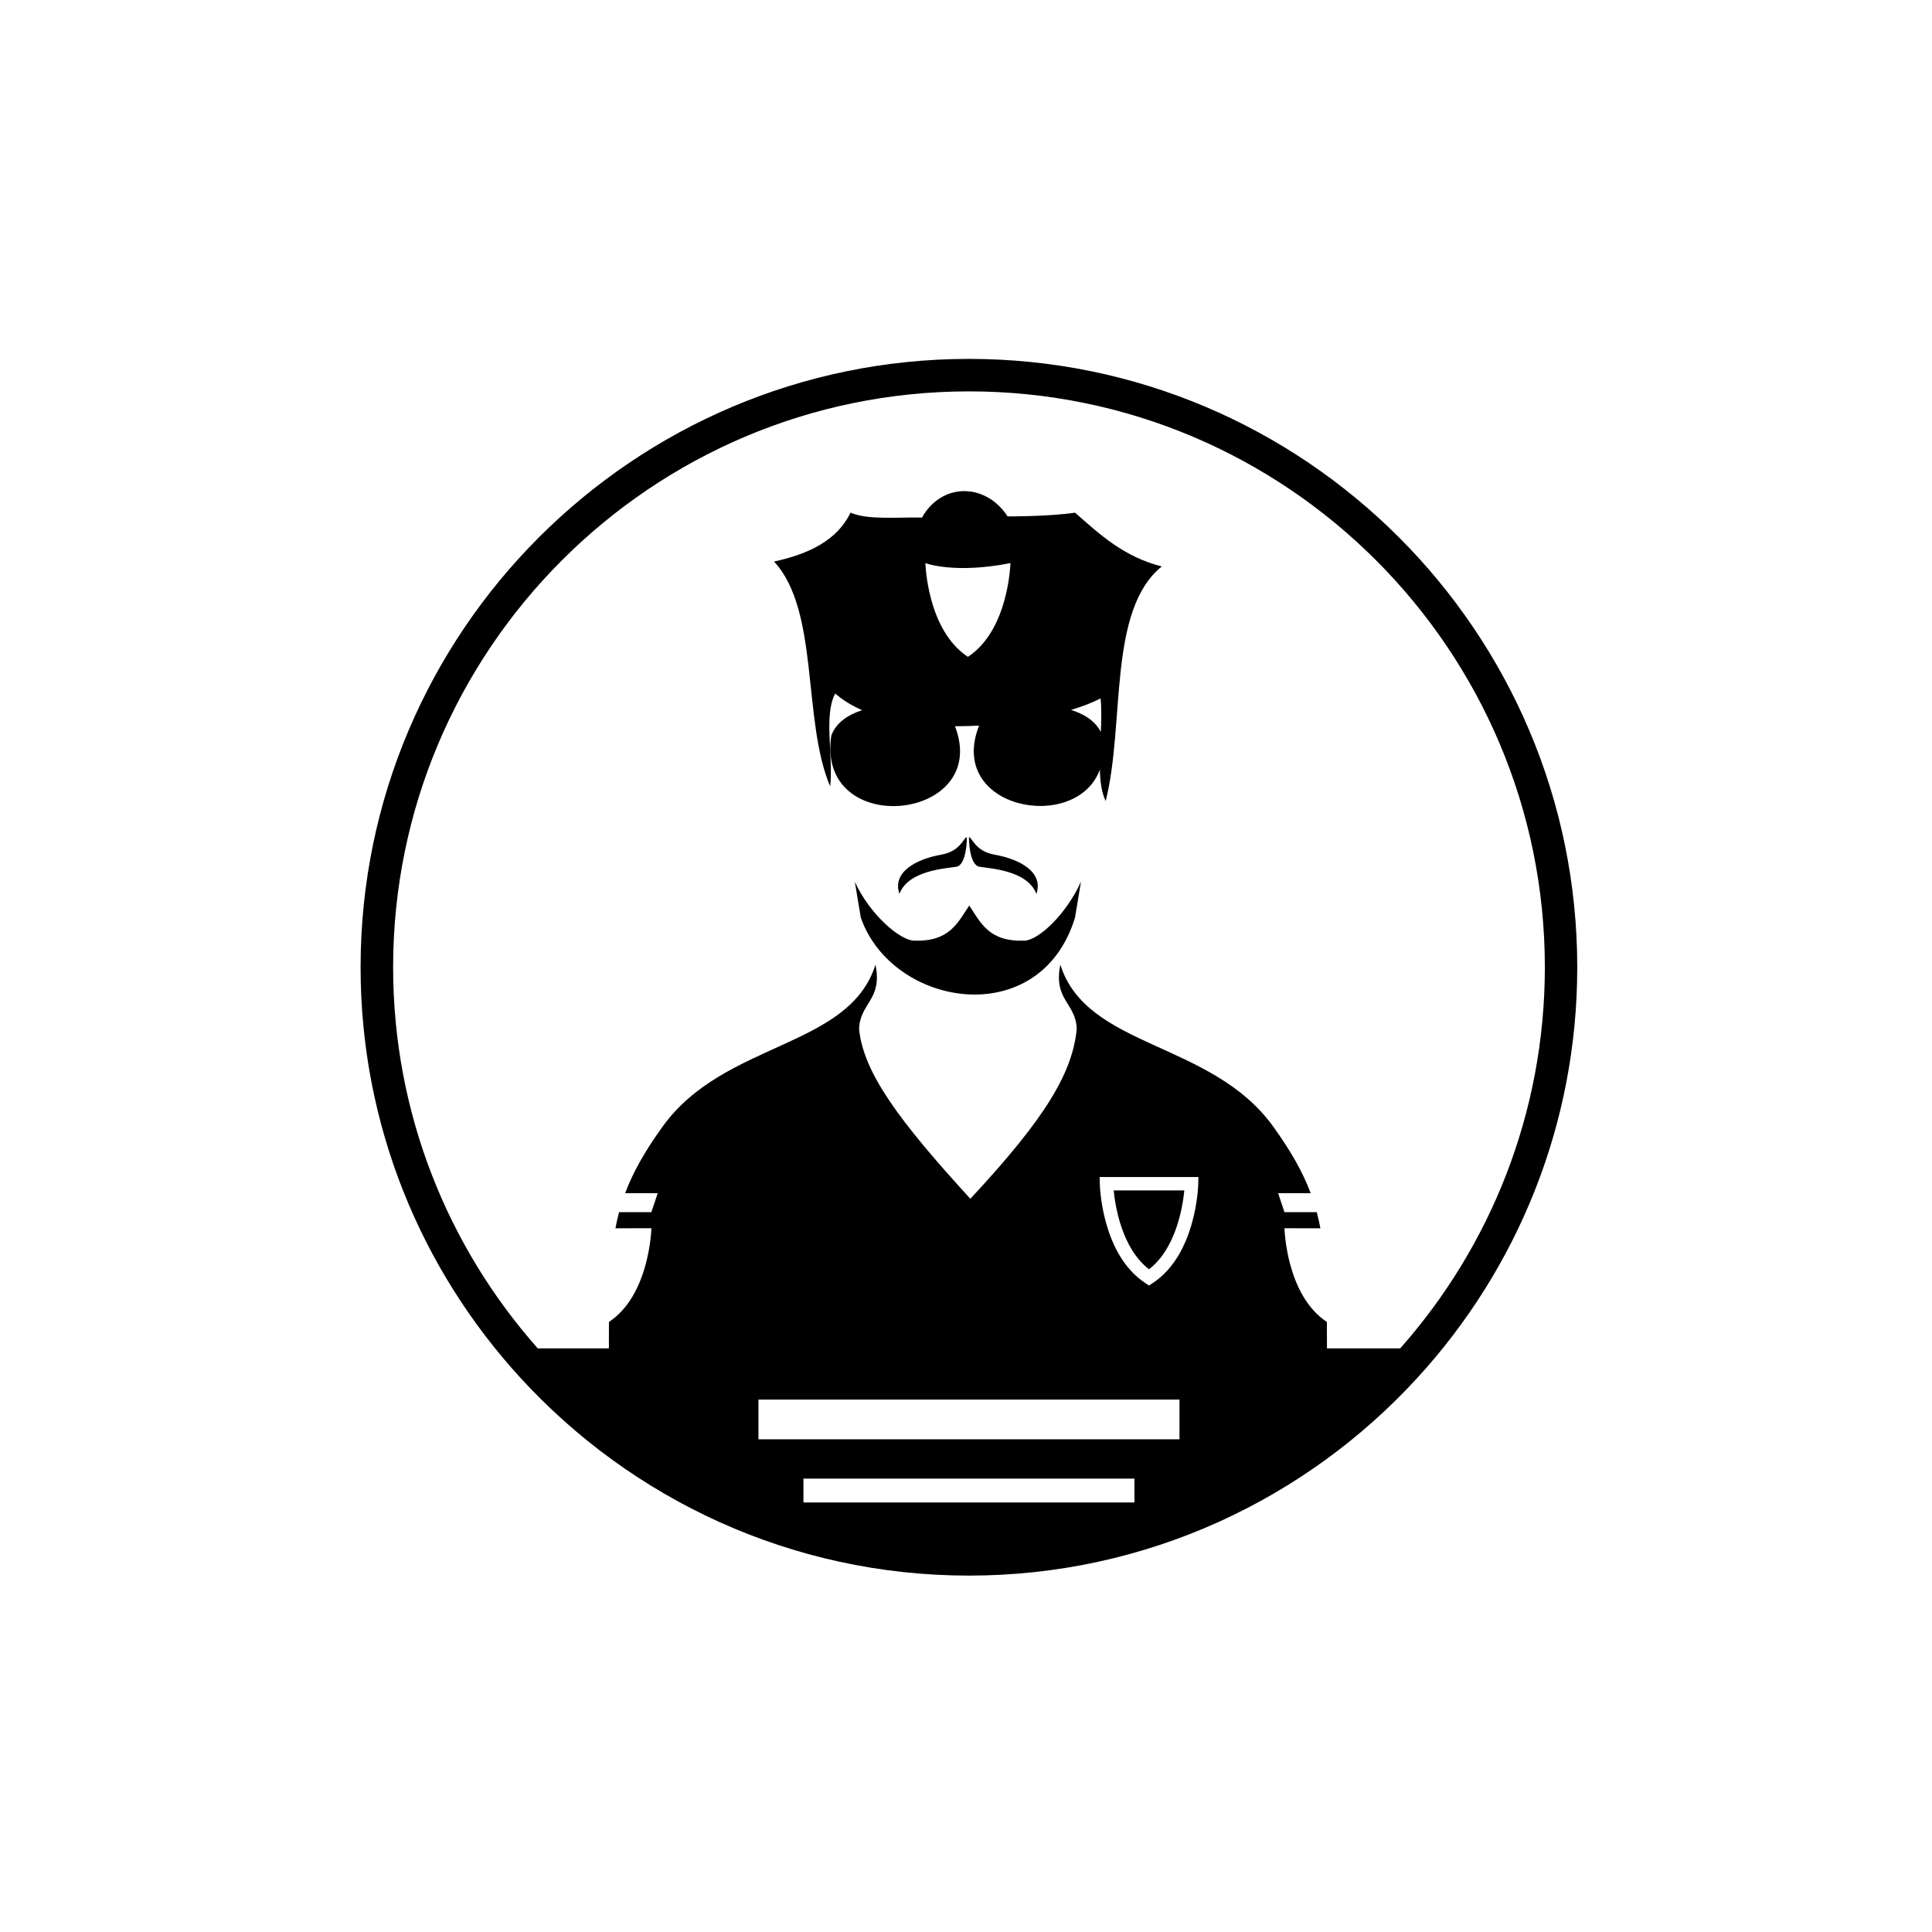
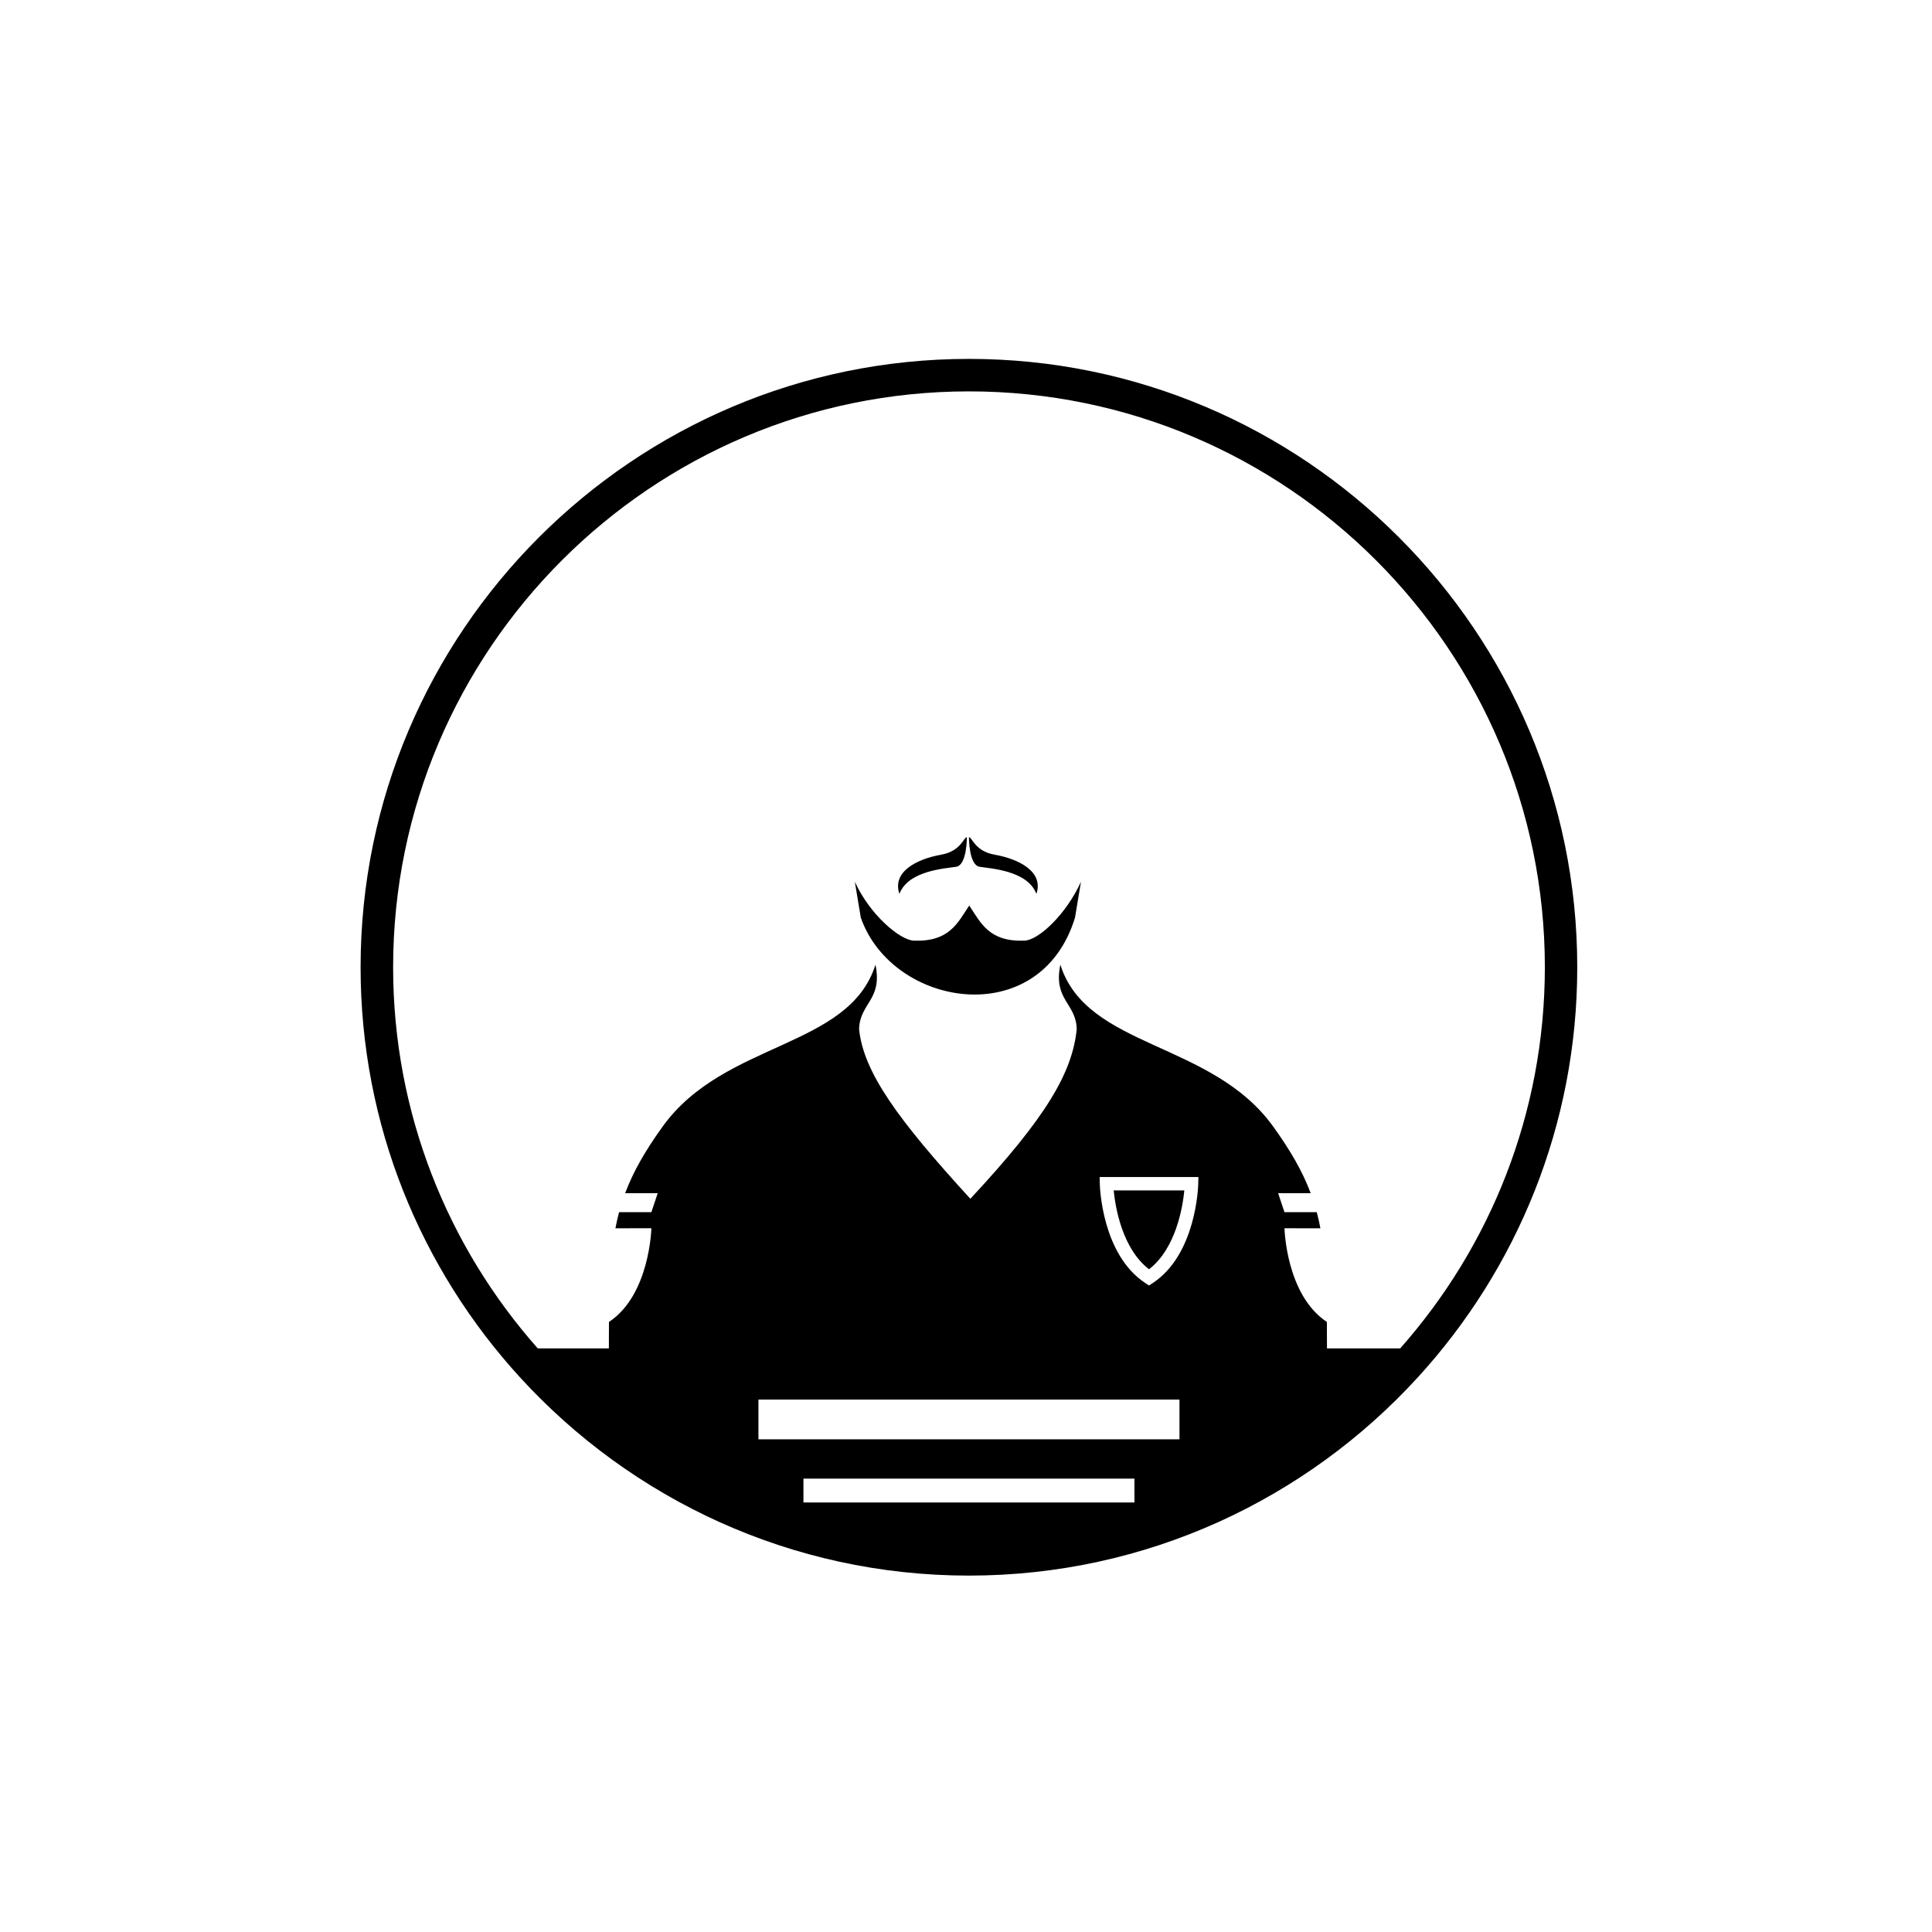
<svg xmlns="http://www.w3.org/2000/svg" fill="#000000" width="800px" height="800px" version="1.1" viewBox="144 144 512 512">
  <g>
    <path d="m400.78 239.11c-88.895 0-161.22 72.324-161.22 161.22 0 41.848 16.027 80.016 42.262 108.7 29.5 32.254 71.902 52.52 118.95 52.52 47.051 0 89.457-20.266 118.95-52.52 26.234-28.684 42.266-66.852 42.266-108.7 0.004-88.898-72.32-161.22-161.21-161.22zm43.859 303.06h-87.719v-6.316h87.719zm11.934-16.742h-111.58v-10.527h111.58zm58.484-24.09h-19.395c-0.004-2.461-0.008-4.797-0.027-7.012-10.828-7.148-11.234-24.797-11.234-24.828l-0.008-0.004h0.008v0.004c0.035 0.016 4.547 0.016 9.52 0.012-0.277-1.457-0.594-2.879-0.965-4.269h-8.559l-1.68-5.035h8.629c-2.117-5.648-5.266-11.176-9.953-17.684-16.355-22.691-49.367-20.602-56.391-42.875-1.934 9.434 4.219 10.156 4.34 17.148-1.195 11.418-7.938 23.168-28.191 44.891-19.156-20.934-28.285-33.473-29.48-44.891 0.125-6.992 6.273-7.715 4.34-17.148-7.023 22.273-40.031 20.184-56.387 42.875-4.691 6.508-7.836 12.035-9.953 17.684h8.629l-1.68 5.035h-8.559c-0.371 1.391-0.688 2.812-0.965 4.266 4.996-0.004 9.527-0.012 9.527-0.012s-0.406 17.676-11.242 24.832c-0.016 2.215-0.023 4.551-0.023 7.012h-18.844c-23.836-26.93-38.332-62.305-38.332-101.01 0-84.148 68.461-152.61 152.61-152.61 84.148 0 152.61 68.461 152.61 152.61-0.008 38.707-14.504 74.082-38.336 101.01zm-79.641-45.418h26.172l-0.043 1.816c-0.016 0.762-0.559 18.723-12.066 26.293l-0.977 0.641-0.977-0.641c-11.508-7.566-12.051-25.527-12.066-26.289z" />
-     <path d="m411.02 280.85c-5.918-9.07-17.57-8.891-22.68 0.312-6.606-0.152-14.25 0.699-18.93-1.297-3.586 7.359-11.102 10.957-20.281 12.953 12.09 13.027 7.438 42.098 14.871 59.582 0.887-7.785-1.781-18.977 1.352-24.609 2.008 1.773 4.426 3.234 7.133 4.418-3.883 1.227-6.961 3.402-8.184 6.738-4.133 27.586 42.516 22.805 32.781-2.488 2.125 0.004 4.262-0.051 6.387-0.172-8.742 22.164 25.73 28.668 32 11.684 0.086 3.184 0.473 6.082 1.547 8.312 5.18-20.508 0.453-50.512 14.871-62.172-10-2.508-16.414-8.453-22.984-14.25-7.027 1.051-17.883 0.988-17.883 0.988zm-10.512 37.223c-10.852-7.137-11.262-24.812-11.262-24.844l-0.008-0.004h0.008v0.004c0.082 0.031 7.695 2.93 22.527-0.004 0 0-0.406 17.703-11.266 24.848zm35.227 19.898c-1.496-2.887-4.379-4.762-7.902-5.824 3.07-0.938 5.742-1.973 7.832-3.059 0.277 2.719 0.203 5.773 0.07 8.883z" />
    <path d="m397.43 373.7c2.848-0.473 2.801-7.828 2.801-7.828-0.875 0-1.531 3.695-6.832 4.633-6.508 1.148-13.031 4.566-11.043 10.383 2.348-6.234 12.227-6.715 15.074-7.188z" />
    <path d="m403.58 373.7c2.848 0.473 12.727 0.953 15.074 7.188 1.992-5.816-4.535-9.234-11.039-10.383-5.305-0.938-5.961-4.633-6.836-4.633 0-0.004-0.043 7.356 2.801 7.828z" />
    <path d="m415.44 393.29c-9.328 0.297-11.469-4.625-14.582-9.32-3.113 4.691-5.285 9.613-14.613 9.32-3.805-0.109-11.785-6.981-15.707-15.621l1.582 9.508c8.324 23.832 47.488 30.344 56.77 0l1.582-9.508c-3.918 8.637-11.227 15.512-15.031 15.621z" />
    <path d="m448.5 480.37c7.164-5.535 8.934-16.547 9.359-20.891h-18.719c0.426 4.344 2.195 15.355 9.359 20.891z" />
  </g>
</svg>